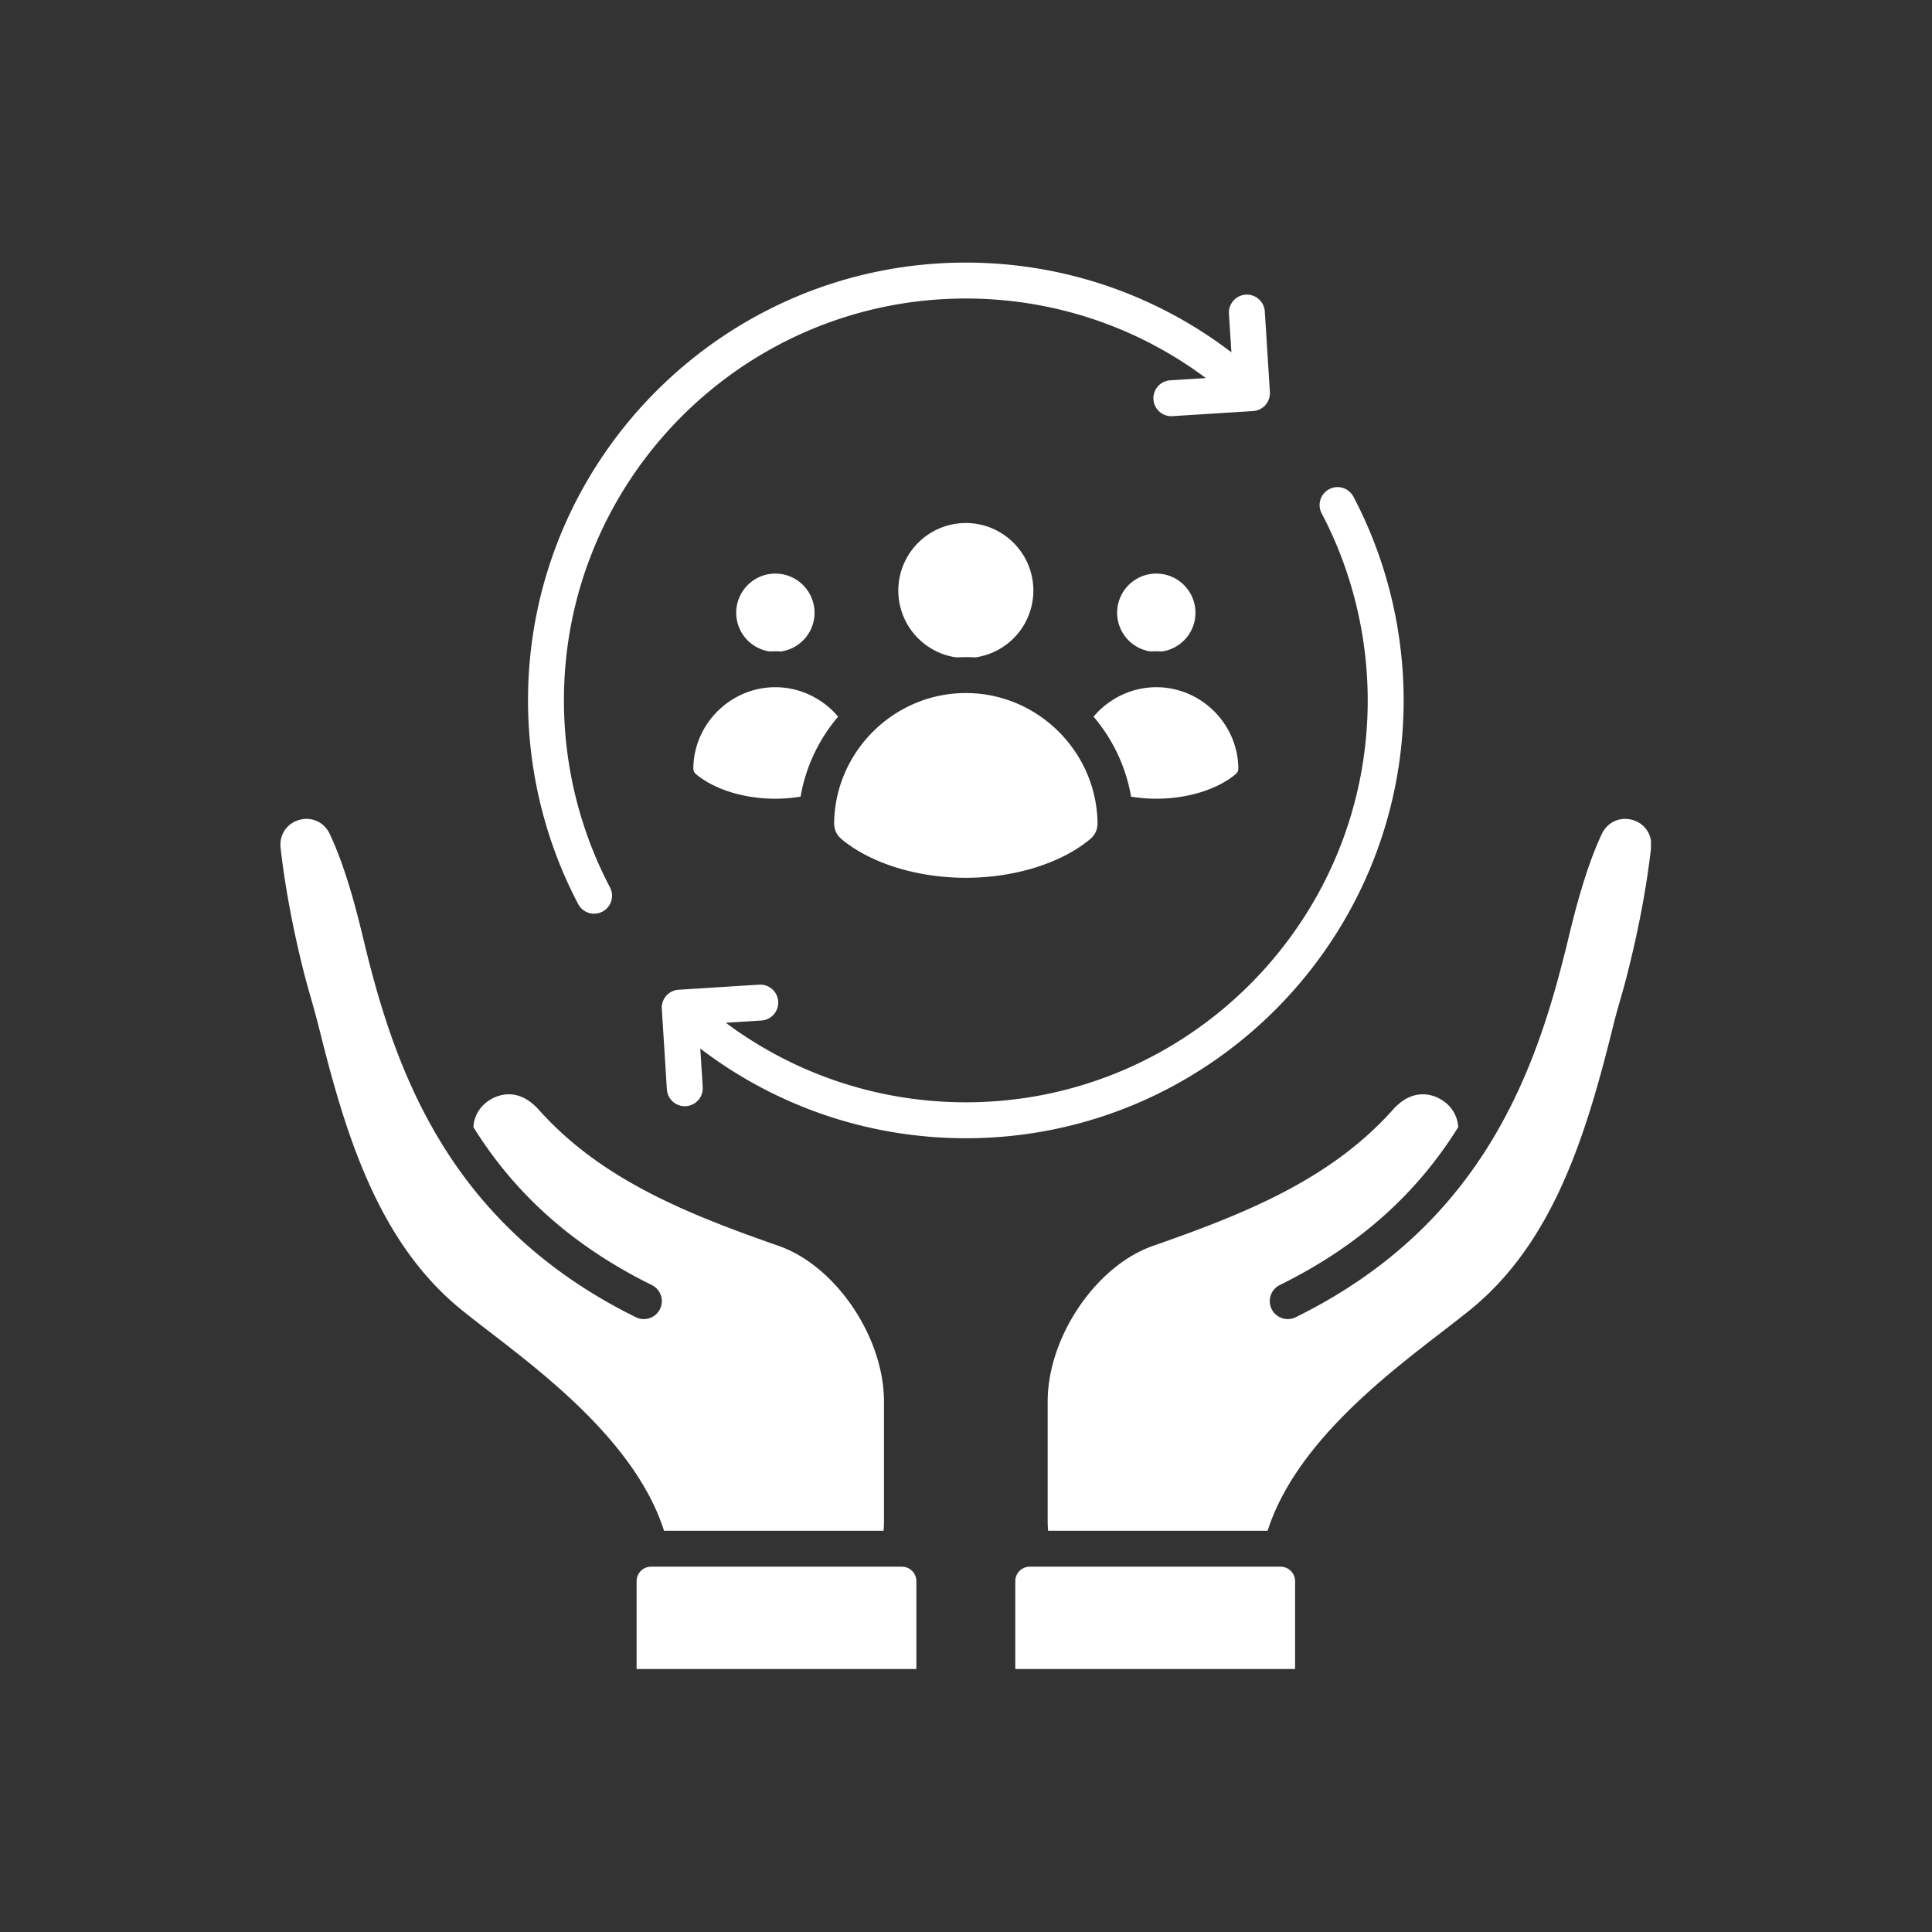
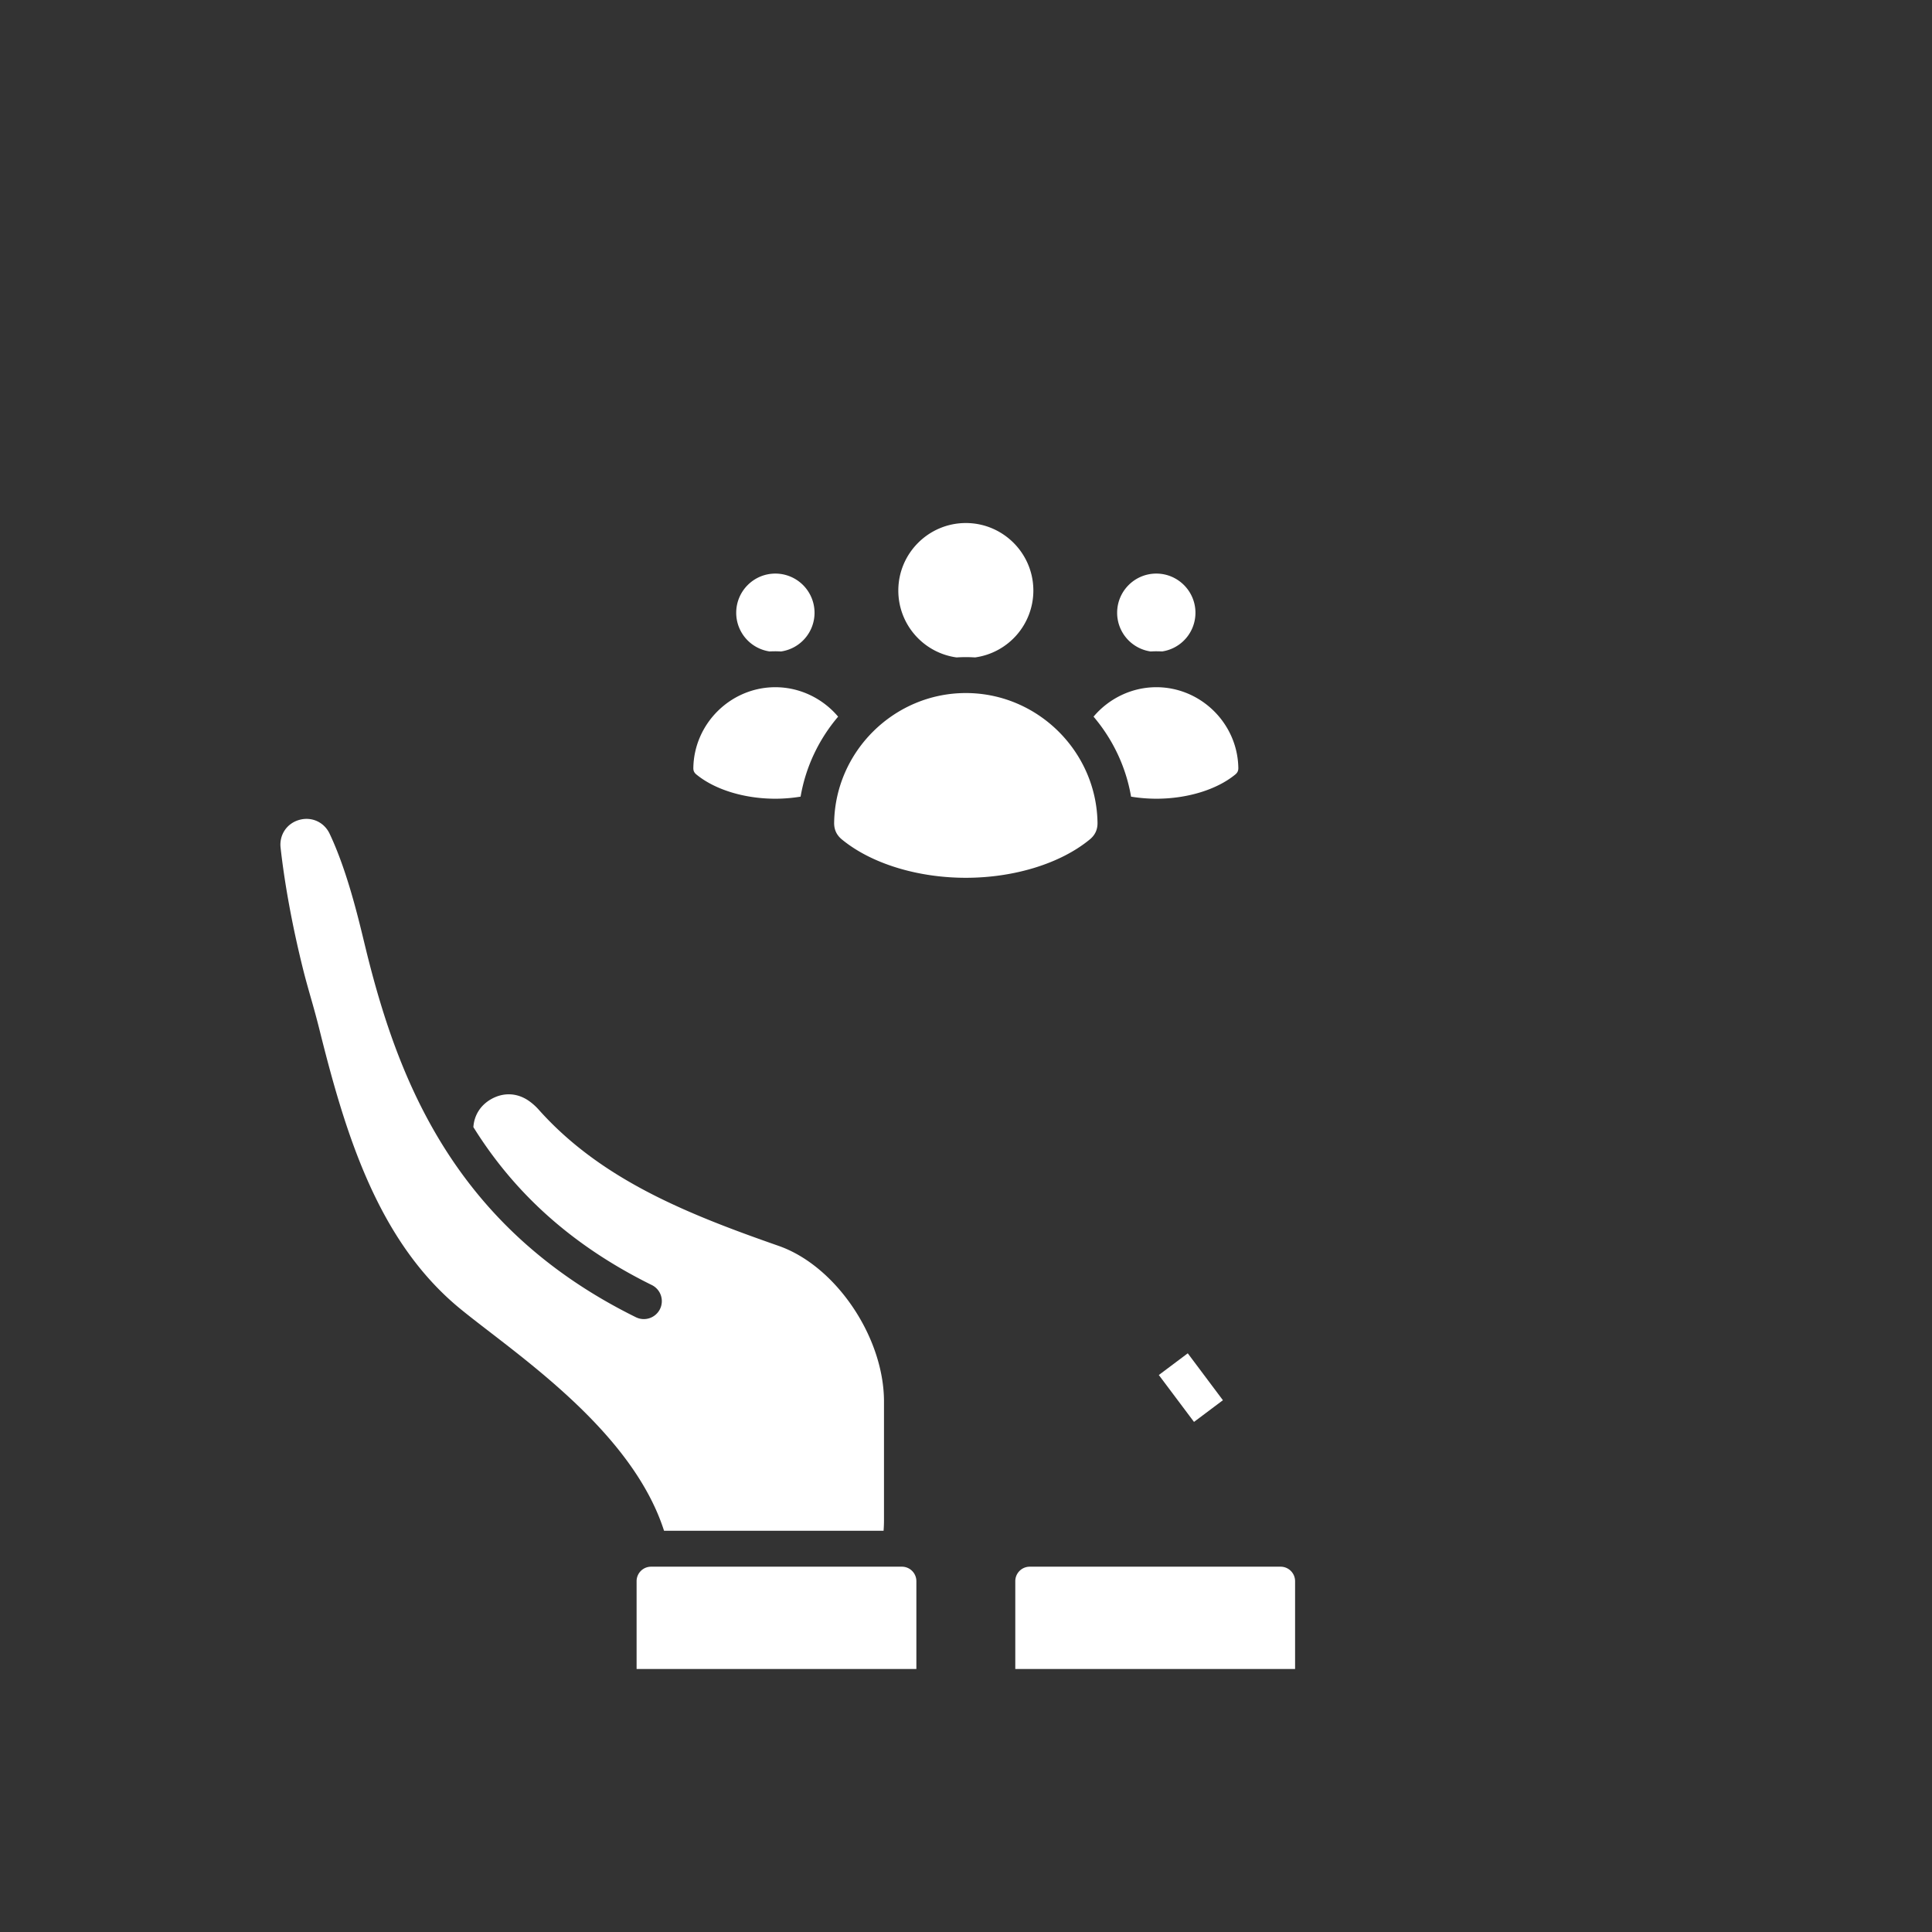
<svg xmlns="http://www.w3.org/2000/svg" width="500" height="500" version="1.0" viewBox="0 0 375 375">
  <rect x="0" y="0" width="375" height="375" fill="#333333" stroke="none" />
  <defs>
    <clipPath id="a">
-       <path d="M102 50.953h145V178H102Zm0 0" />
-     </clipPath>
+       </clipPath>
    <clipPath id="b">
-       <path d="M203 158h117.45v140H203Zm0 0" />
-     </clipPath>
+       </clipPath>
    <clipPath id="c">
      <path d="M197 304h55v19.953h-55Zm0 0" />
    </clipPath>
    <clipPath id="d">
      <path d="M123 304h55v19.953h-55Zm0 0" />
    </clipPath>
    <clipPath id="e">
      <path d="M54.2 158H172v140H54.2Zm0 0" />
    </clipPath>
    <clipPath id="f">
      <path d="M224 262h14v14h-14Zm0 0" />
    </clipPath>
    <clipPath id="g">
      <path d="m224.926 266.89 5.617-4.214 6.828 9.11-5.613 4.21Zm0 0" />
    </clipPath>
    <clipPath id="i">
      <path d="M.879.559h12.723V14H.879Zm0 0" />
    </clipPath>
    <clipPath id="j">
      <path d="M.926 4.89 6.543.677l6.828 9.11-5.613 4.21Zm0 0" />
    </clipPath>
    <clipPath id="h">
      <path d="M0 0h14v14H0z" />
    </clipPath>
  </defs>
-   <path fill="#fff" fill-rule="evenodd" d="M256.54 99.66c5.843 11.102 8.933 23.653 8.933 36.285 0 43.016-34.996 78.012-78.004 78.012-16.93 0-33.184-5.437-46.594-15.441l6.914-.434a3.491 3.491 0 0 0 3.262-3.703 3.503 3.503 0 0 0-3.703-3.258l-15.633.988c-.922.059-1.79.48-2.399 1.172a3.508 3.508 0 0 0-.859 2.528l.984 15.64a3.486 3.486 0 0 0 3.477 3.266c.074 0 .144-.008.219-.008a3.485 3.485 0 0 0 3.261-3.7l-.472-7.487c14.758 11.273 32.765 17.41 51.543 17.41 46.855 0 84.976-38.121 84.976-84.985 0-13.761-3.367-27.43-9.742-39.53a3.483 3.483 0 1 0-6.164 3.245Zm0 0" />
  <g clip-path="url(#a)">
    <path fill="#fff" fill-rule="evenodd" d="M187.469 57.941c16.926 0 33.18 5.434 46.586 15.442l-6.91.437a3.484 3.484 0 0 0-3.262 3.696 3.49 3.49 0 0 0 3.476 3.27c.075 0 .149 0 .227-.013l15.637-.988a3.485 3.485 0 0 0 3.262-3.695l-.989-15.637c-.121-1.926-1.785-3.375-3.703-3.262a3.488 3.488 0 0 0-3.258 3.704l.477 7.488c-14.758-11.278-32.774-17.414-51.543-17.414-46.86 0-84.98 38.125-84.98 84.976 0 13.77 3.366 27.442 9.741 39.543a3.482 3.482 0 0 0 4.704 1.457 3.488 3.488 0 0 0 1.464-4.707c-5.847-11.105-8.941-23.648-8.941-36.293 0-43.007 35-78.004 78.012-78.004Zm0 0" />
  </g>
  <g clip-path="url(#b)">
    <path fill="#fff" fill-rule="evenodd" d="M270.32 215.441c-12.152 13.594-28.949 20.239-46.543 26.391-11.07 3.875-20.425 17.707-20.425 30.215v23.094c0 .675.035 1.332.082 1.98h42.609c5.324-16.613 22.344-29.738 33.797-38.562 2.191-1.692 4.262-3.29 5.926-4.66 15.941-13.169 22.207-34.102 27.261-54.41.477-1.962 1.02-3.9 1.567-5.778.523-1.852 1.07-3.77 1.515-5.652 2.063-8.239 3.563-16.375 4.364-23.536.285-2.484-1.207-4.699-3.606-5.378-2.422-.684-4.84.417-5.933 2.68-3.278 6.945-5.43 15.84-6.715 21.155a39.872 39.872 0 0 1-.5 1.993c-6.285 25.324-17.41 53.523-52.227 70.703a3.49 3.49 0 0 1-4.668-1.586 3.48 3.48 0 0 1 1.582-4.664c16.551-8.168 27.27-18.828 34.637-30.653-.156-2.289-1.367-4.234-3.43-5.414-2.375-1.363-5.031-1.261-7.297.286a11.217 11.217 0 0 0-2.007 1.796Zm0 0" />
  </g>
  <g clip-path="url(#c)">
    <path fill="#fff" fill-rule="evenodd" d="M248.57 304.094h-48.703a2.807 2.807 0 0 0-2.8 2.804v17.122h54.308v-17.122a2.812 2.812 0 0 0-2.805-2.804Zm0 0" />
  </g>
  <g clip-path="url(#d)">
    <path fill="#fff" fill-rule="evenodd" d="M177.867 324.02v-17.122a2.81 2.81 0 0 0-2.8-2.804h-48.704a2.81 2.81 0 0 0-2.8 2.804v17.122Zm0 0" />
  </g>
  <g clip-path="url(#e)">
    <path fill="#fff" fill-rule="evenodd" d="M128.89 297.121h42.61a27.31 27.31 0 0 0 .082-1.98v-23.094c0-12.508-9.355-26.34-20.43-30.215-17.59-6.152-34.386-12.797-46.535-26.387a11.133 11.133 0 0 0-2.015-1.8c-2.258-1.547-4.918-1.649-7.297-.286-2.055 1.18-3.27 3.125-3.422 5.414 7.363 11.825 18.082 22.485 34.633 30.653a3.485 3.485 0 0 1 1.586 4.664 3.495 3.495 0 0 1-4.672 1.586c-34.809-17.18-45.942-45.38-52.235-70.696-.144-.597-.308-1.265-.488-2-1.281-5.316-3.437-14.21-6.727-21.156-1.07-2.262-3.496-3.363-5.902-2.68-2.406.68-3.89 2.895-3.617 5.38.8 7.16 2.297 15.296 4.348 23.535.464 1.882 1.011 3.793 1.535 5.648a181.26 181.26 0 0 1 1.57 5.773c5.047 20.317 11.316 41.25 27.25 54.418 1.668 1.372 3.738 2.97 5.934 4.66 11.449 8.825 28.465 21.95 33.793 38.563Zm0 0" />
  </g>
  <path fill="#fff" fill-rule="evenodd" d="M187.469 134.52c-13.883 0-25.352 11.292-25.563 25.175-.015 1.332.473 2.39 1.5 3.239 5.664 4.664 14.656 7.445 24.063 7.445 9.406 0 18.394-2.781 24.058-7.445 1.028-.844 1.524-1.907 1.5-3.239-.21-13.882-11.672-25.175-25.558-25.175Zm-13.106-19.895c0 6.559 4.844 12.09 11.305 12.98a30.58 30.58 0 0 1 1.8-.058c.606 0 1.204.023 1.798.058a13.103 13.103 0 0 0 11.308-12.98c0-7.227-5.879-13.105-13.105-13.105-7.227 0-13.106 5.878-13.106 13.105Zm-16.261 4.313a7.612 7.612 0 0 0-7.606-7.606c-4.195 0-7.598 3.41-7.598 7.606a7.584 7.584 0 0 0 6.45 7.503c.382-.015.765-.027 1.148-.027.383 0 .738.016 1.11.035a7.592 7.592 0 0 0 6.496-7.511Zm4.578 20.164c-3.016-3.575-7.485-5.715-12.184-5.715-8.644 0-15.789 7.035-15.918 15.68-.012.535.164.91.582 1.253 3.586 2.95 9.317 4.711 15.336 4.711 1.676 0 3.313-.144 4.899-.402 1.003-5.848 3.585-11.176 7.285-15.527Zm49.578 0c3.695 4.351 6.281 9.68 7.281 15.527a30.55 30.55 0 0 0 4.899.402c6.023 0 11.757-1.761 15.34-4.71.413-.344.59-.72.581-1.255-.132-8.644-7.273-15.68-15.922-15.68-4.703 0-9.167 2.141-12.18 5.716Zm12.18-12.688c.386 0 .769.012 1.148.027a7.584 7.584 0 0 0 6.45-7.504c0-4.195-3.407-7.605-7.599-7.605-4.195 0-7.601 3.41-7.601 7.606a7.589 7.589 0 0 0 6.496 7.511c.367-.02.73-.035 1.106-.035Zm0 0" />
  <g clip-path="url(#f)">
    <g clip-path="url(#g)">
      <g clip-path="url(#h)" transform="translate(224 262)">
        <g clip-path="url(#i)">
          <g clip-path="url(#j)">
            <path fill="#fff" d="M.926 4.89 6.543.677l6.824 9.105-5.613 4.211Zm0 0" />
          </g>
        </g>
      </g>
    </g>
  </g>
</svg>